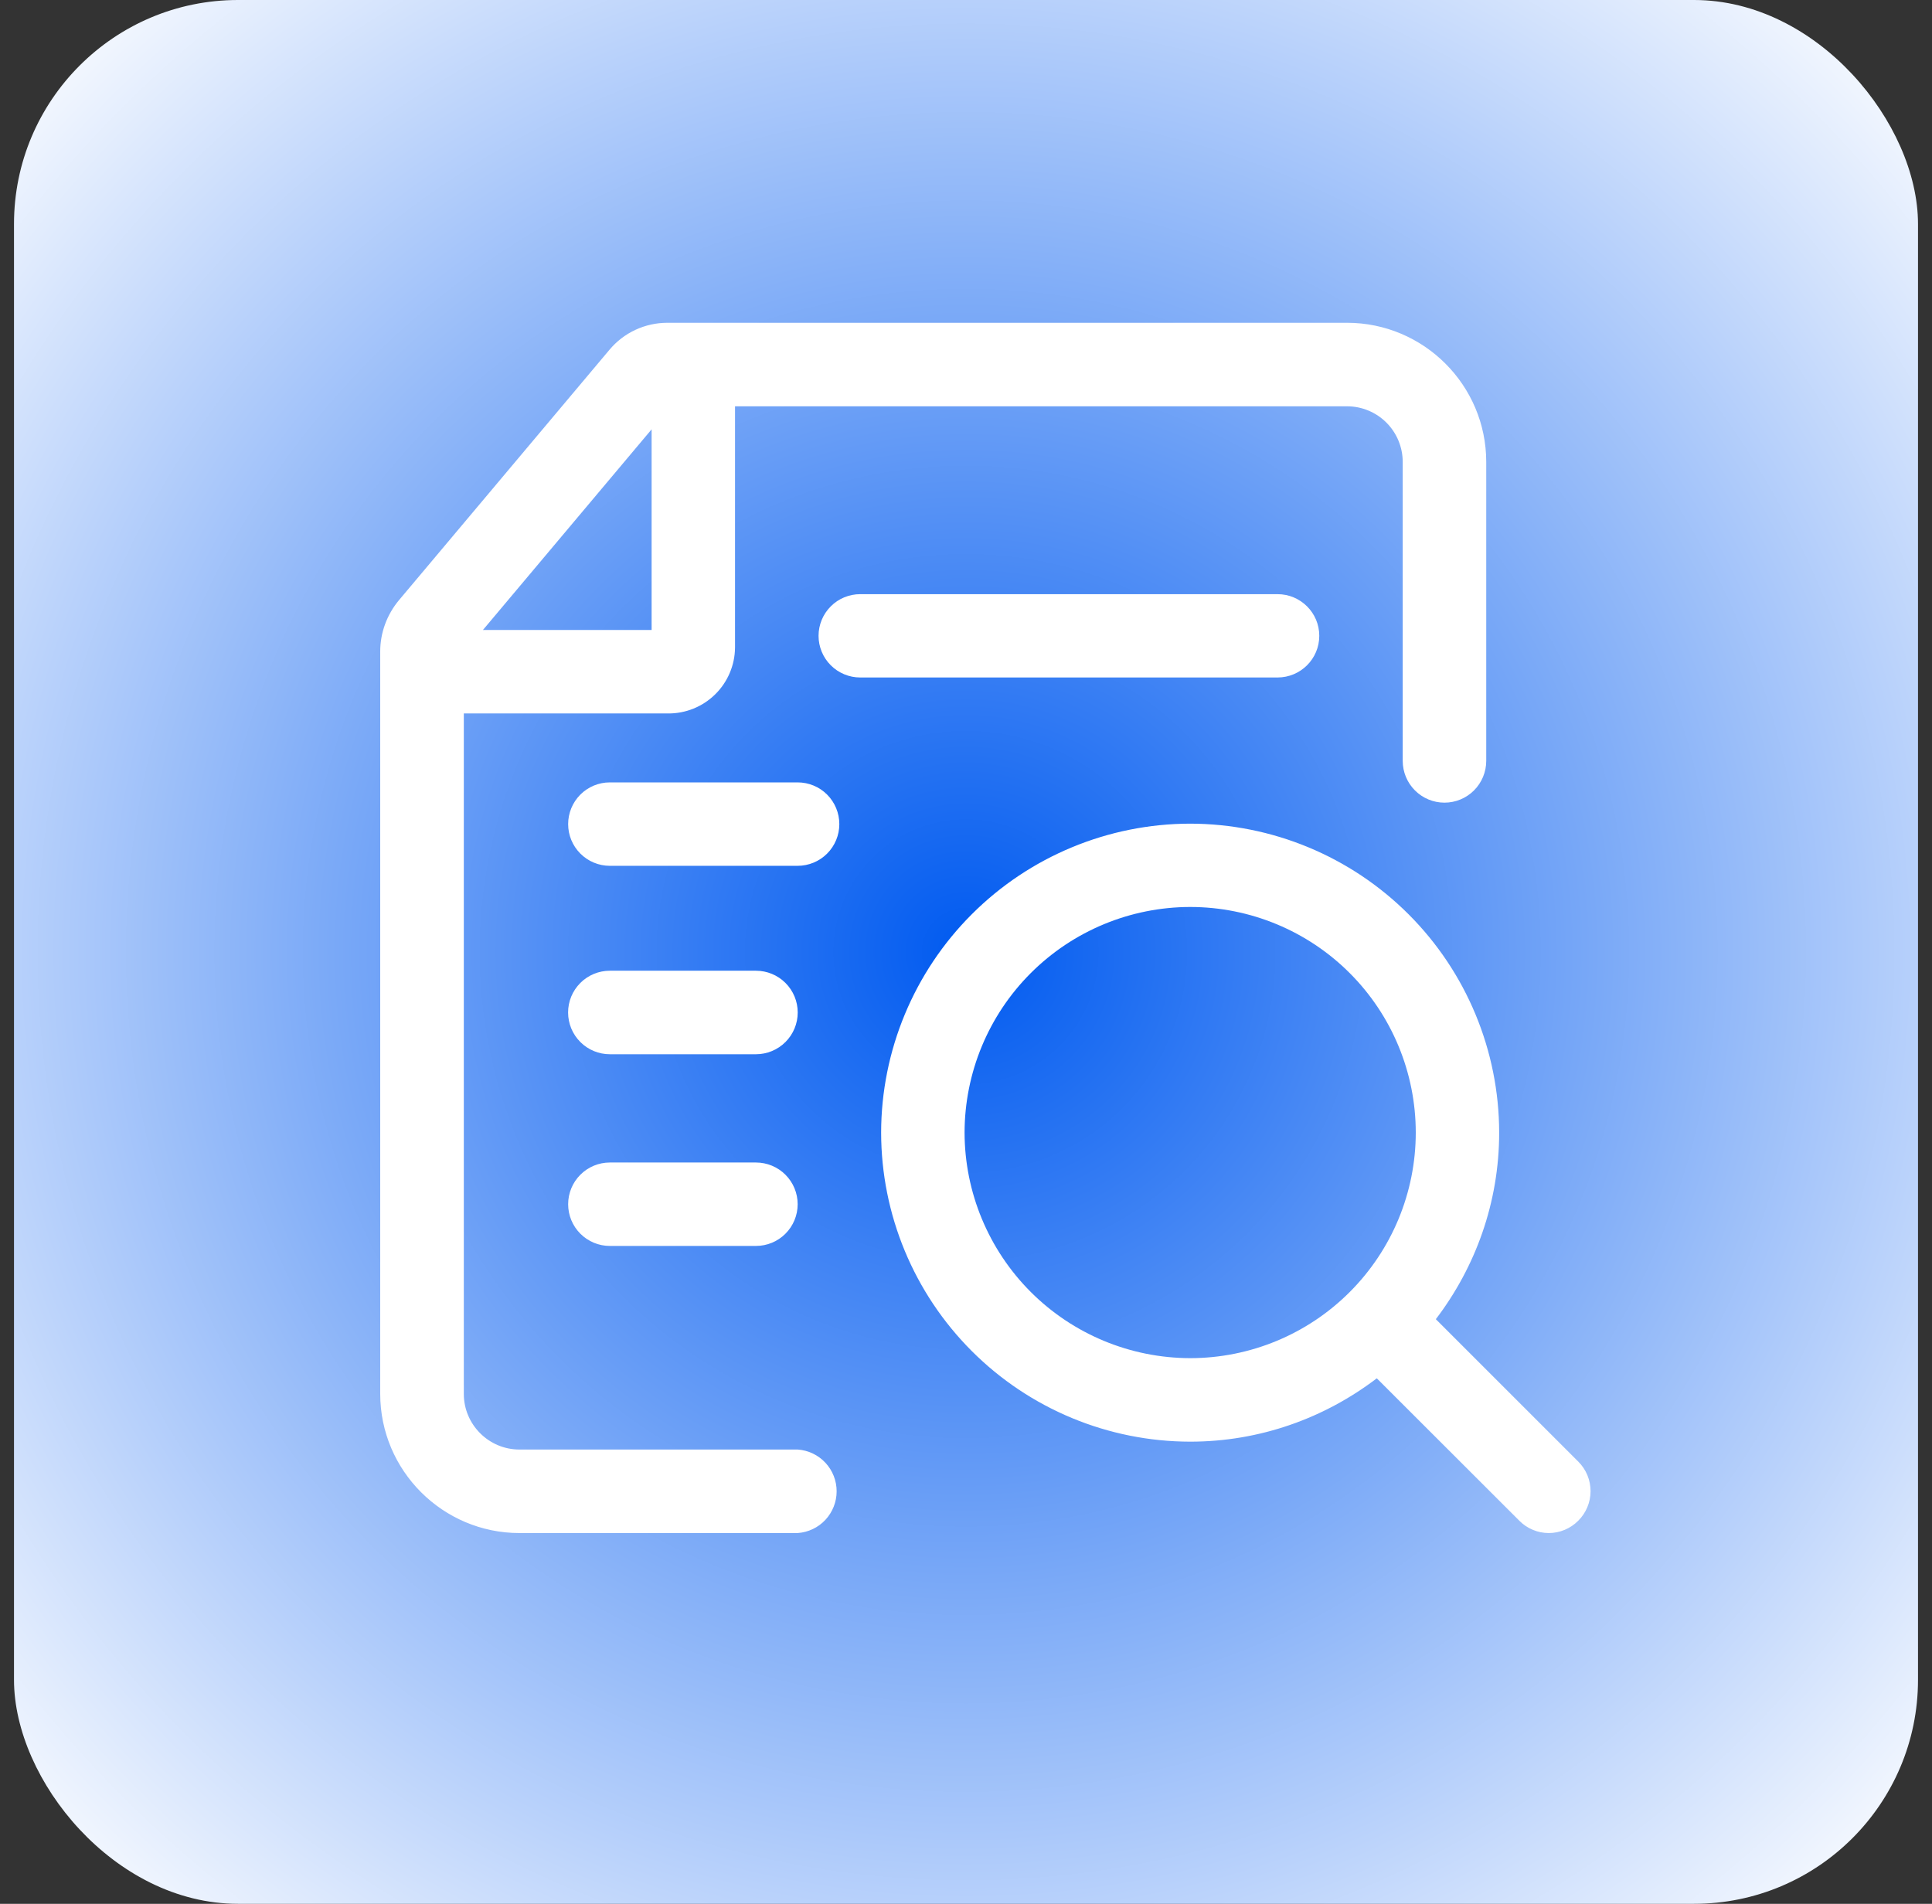
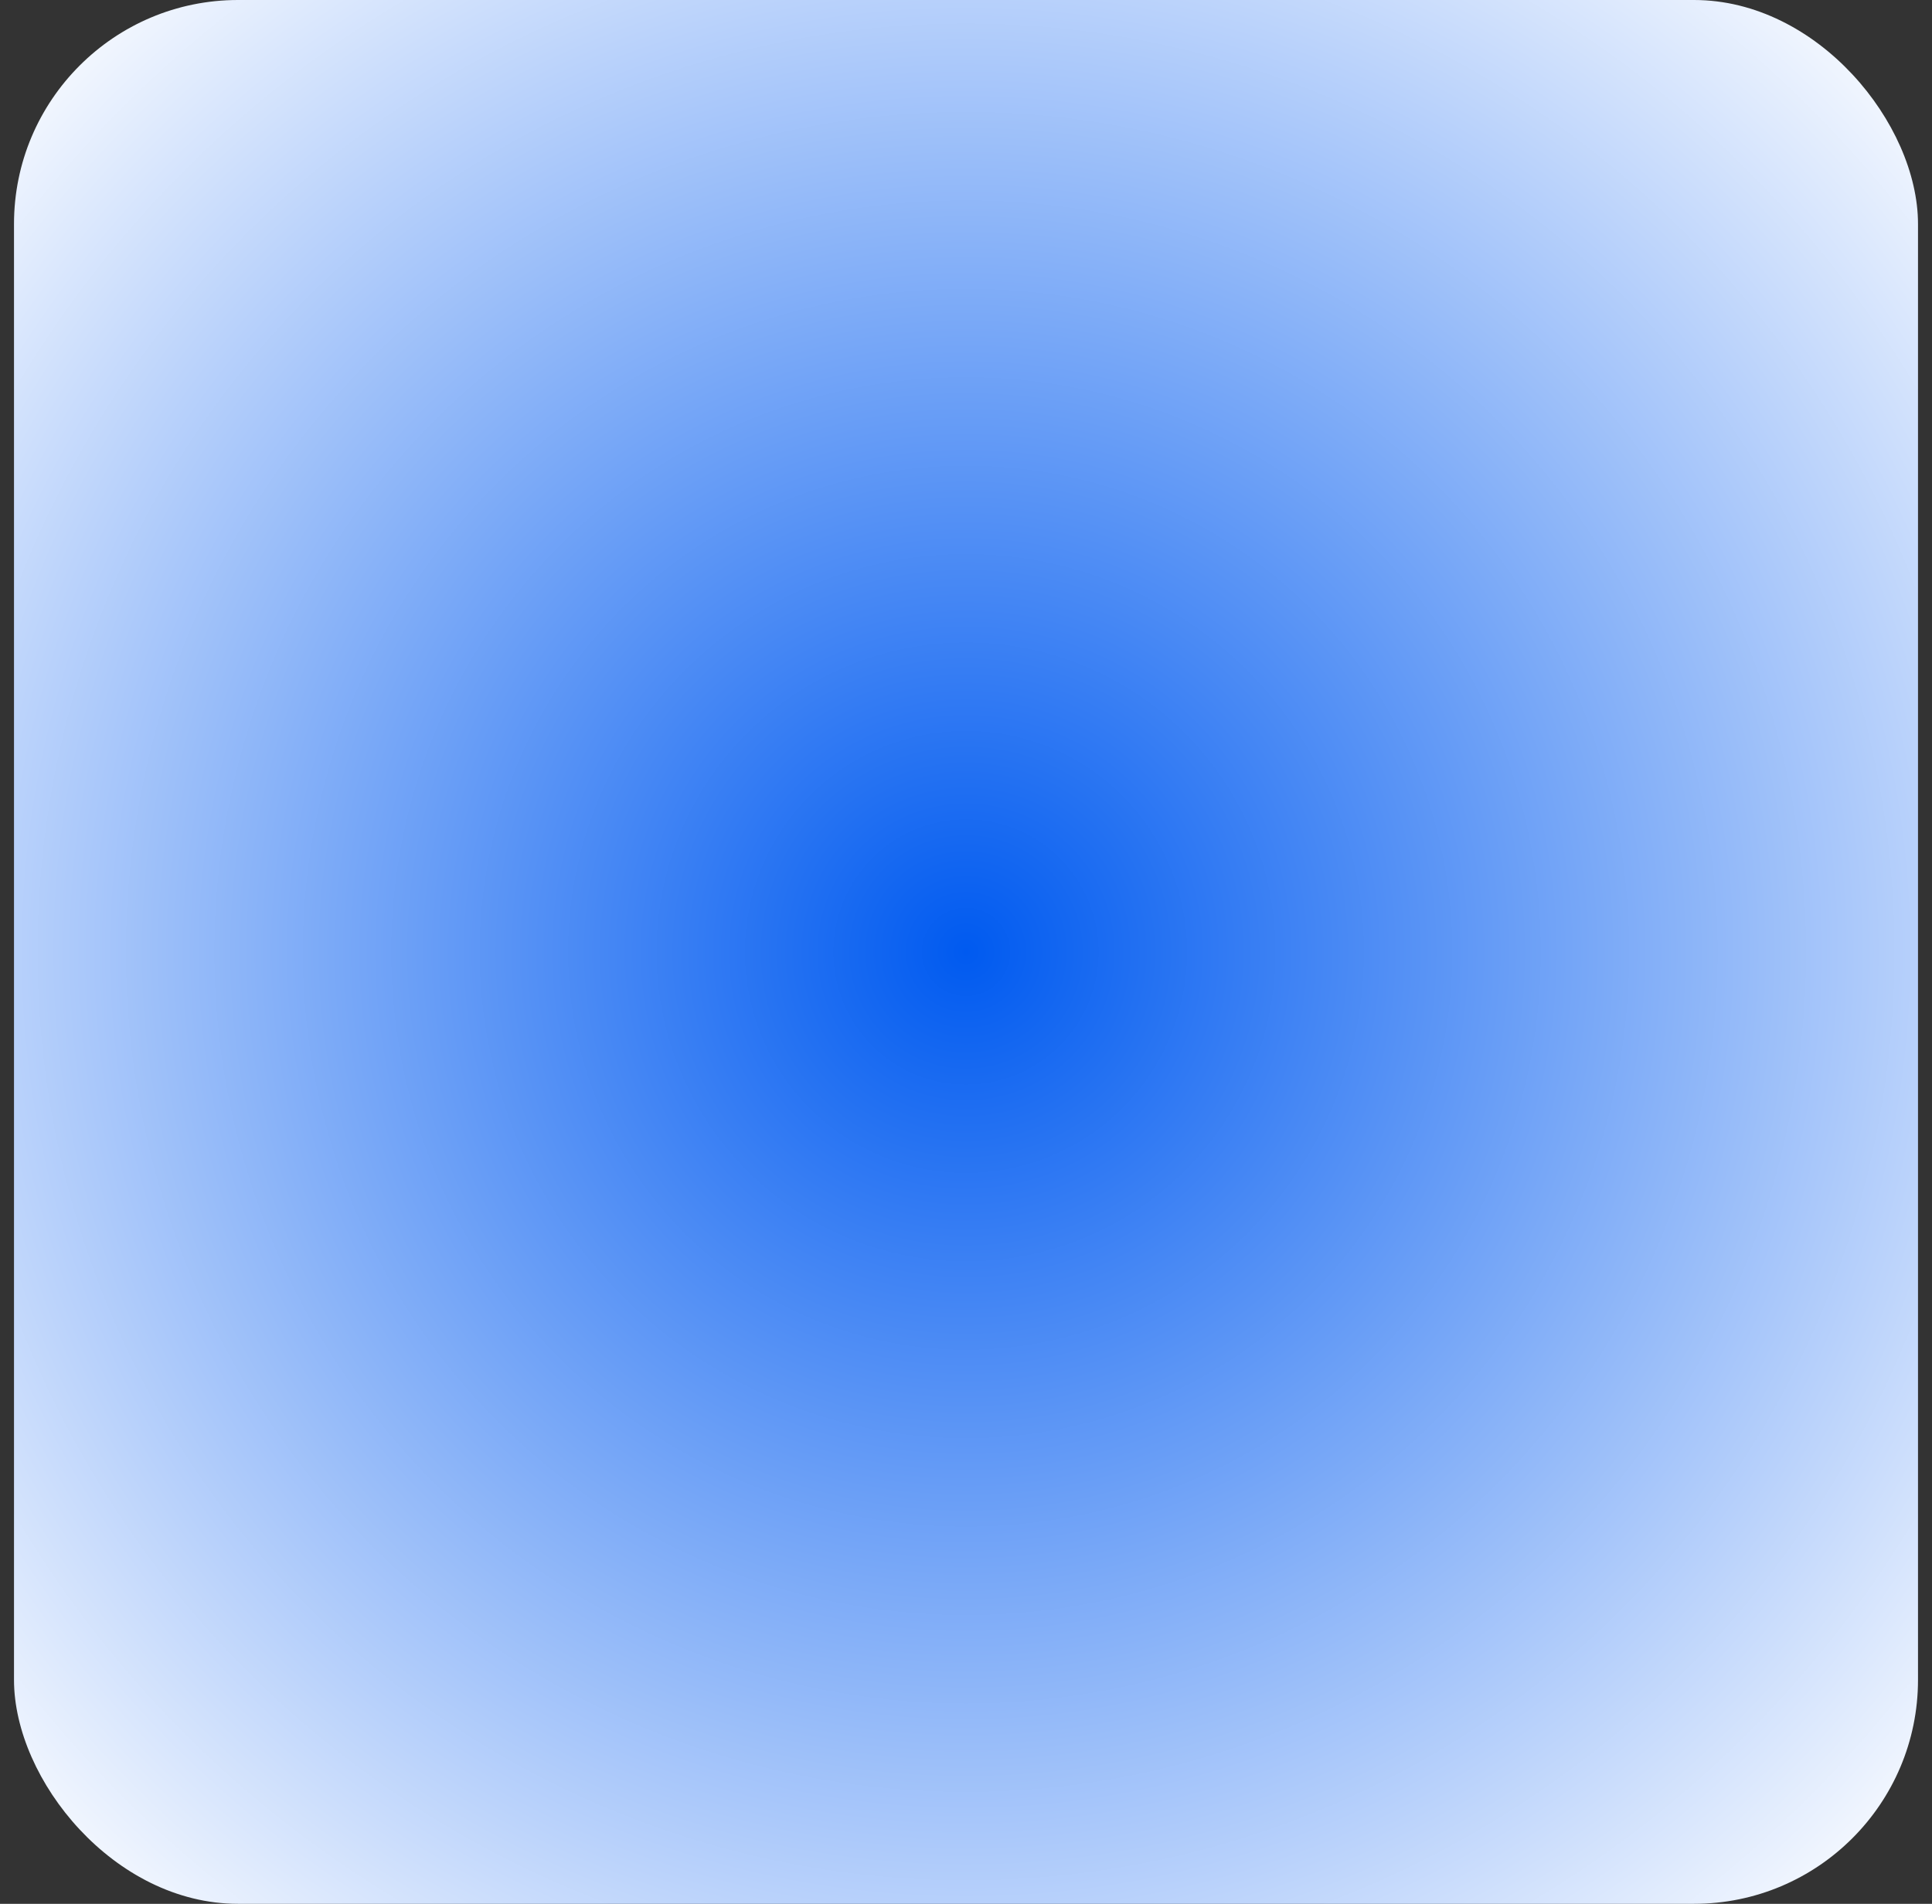
<svg xmlns="http://www.w3.org/2000/svg" width="69" height="68" viewBox="0 0 69 68" fill="none">
  <rect x="0" y="0" width="69" height="68" fill="#333333" stroke="none" />
  <rect x="0.5" width="68" height="68" rx="8" fill="url(#paint0_radial_395_5287)" />
-   <path d="M56.371 52.209L51.28 47.118C52.692 45.263 53.542 42.956 53.542 40.453C53.538 37.527 52.373 34.722 50.304 32.654C48.234 30.585 45.428 29.422 42.502 29.419C39.578 29.424 36.774 30.588 34.706 32.656C32.638 34.724 31.474 37.528 31.469 40.453C31.472 43.379 32.636 46.185 34.705 48.255C36.774 50.325 39.579 51.489 42.506 51.493C45.012 51.493 47.32 50.642 49.171 49.23L54.263 54.318C54.4 54.457 54.564 54.567 54.744 54.642C54.924 54.718 55.118 54.757 55.313 54.757C55.509 54.757 55.702 54.718 55.883 54.642C56.063 54.567 56.227 54.457 56.364 54.318C56.504 54.18 56.614 54.016 56.69 53.835C56.766 53.655 56.805 53.461 56.806 53.265C56.806 53.069 56.768 52.875 56.694 52.694C56.619 52.513 56.51 52.348 56.371 52.209ZM34.449 40.453C34.452 38.316 35.301 36.269 36.812 34.758C38.322 33.248 40.37 32.398 42.506 32.395C44.643 32.395 46.692 33.244 48.203 34.755C49.714 36.266 50.563 38.316 50.563 40.453C50.563 42.59 49.714 44.639 48.203 46.15C46.692 47.661 44.643 48.51 42.506 48.51C40.37 48.506 38.323 47.656 36.813 46.146C35.303 44.636 34.452 42.588 34.449 40.453ZM47.117 22.71C47.117 23.533 46.449 24.198 45.626 24.198H30.722C30.327 24.198 29.949 24.041 29.67 23.762C29.391 23.483 29.234 23.104 29.234 22.71C29.234 22.315 29.391 21.937 29.67 21.658C29.949 21.378 30.327 21.222 30.722 21.222H45.626C46.449 21.222 47.117 21.887 47.117 22.71ZM18.55 51.774H28.486C28.865 51.799 29.219 51.968 29.478 52.245C29.736 52.521 29.88 52.886 29.88 53.265C29.88 53.644 29.736 54.009 29.478 54.286C29.219 54.563 28.865 54.731 28.486 54.757H18.55C15.815 54.757 13.579 52.528 13.579 49.785V23.269C13.579 22.6 13.819 21.952 14.248 21.438L21.77 12.489C22.022 12.189 22.337 11.947 22.692 11.782C23.048 11.616 23.435 11.53 23.827 11.529H48.108C50.848 11.529 53.08 13.758 53.08 16.501V27.177C53.08 27.573 52.922 27.952 52.643 28.232C52.363 28.512 51.984 28.669 51.588 28.669C51.193 28.669 50.813 28.512 50.534 28.232C50.254 27.952 50.097 27.573 50.097 27.177V16.497C50.096 15.972 49.887 15.468 49.516 15.096C49.144 14.724 48.641 14.514 48.115 14.512H26.251V23.131C26.245 23.76 25.99 24.36 25.542 24.801C25.094 25.242 24.49 25.487 23.861 25.483H16.565V49.789C16.565 50.882 17.457 51.774 18.55 51.774ZM23.272 15.335L17.248 22.501H23.272V15.335ZM26.998 37.655C27.394 37.655 27.773 37.498 28.053 37.218C28.333 36.938 28.49 36.559 28.49 36.163C28.49 35.768 28.333 35.389 28.053 35.109C27.773 34.829 27.394 34.672 26.998 34.672H21.78C21.385 34.672 21.005 34.829 20.726 35.109C20.446 35.389 20.289 35.768 20.289 36.163C20.289 36.559 20.446 36.938 20.726 37.218C21.005 37.498 21.385 37.655 21.78 37.655H26.998ZM26.998 44.502C27.394 44.502 27.773 44.345 28.052 44.065C28.331 43.786 28.488 43.407 28.488 43.012C28.488 42.617 28.331 42.238 28.052 41.959C27.773 41.679 27.394 41.522 26.998 41.522H21.78C21.385 41.522 21.006 41.679 20.727 41.959C20.448 42.238 20.291 42.617 20.291 43.012C20.291 43.407 20.448 43.786 20.727 44.065C21.006 44.345 21.385 44.502 21.78 44.502H26.998ZM28.486 27.945H21.78C21.385 27.945 21.006 28.102 20.727 28.381C20.448 28.661 20.291 29.04 20.291 29.435C20.291 29.83 20.448 30.209 20.727 30.488C21.006 30.768 21.385 30.925 21.78 30.925H28.486C28.882 30.925 29.261 30.768 29.54 30.488C29.819 30.209 29.976 29.83 29.976 29.435C29.976 29.04 29.819 28.661 29.54 28.381C29.261 28.102 28.882 27.945 28.486 27.945Z" fill="white" />
  <defs>
    <radialGradient id="paint0_radial_395_5287" cx="0" cy="0" r="1" gradientUnits="userSpaceOnUse" gradientTransform="translate(34.5 34) rotate(45) scale(48.083)">
      <stop stop-color="#005AF0" />
      <stop offset="1" stop-color="white" />
    </radialGradient>
  </defs>
</svg>